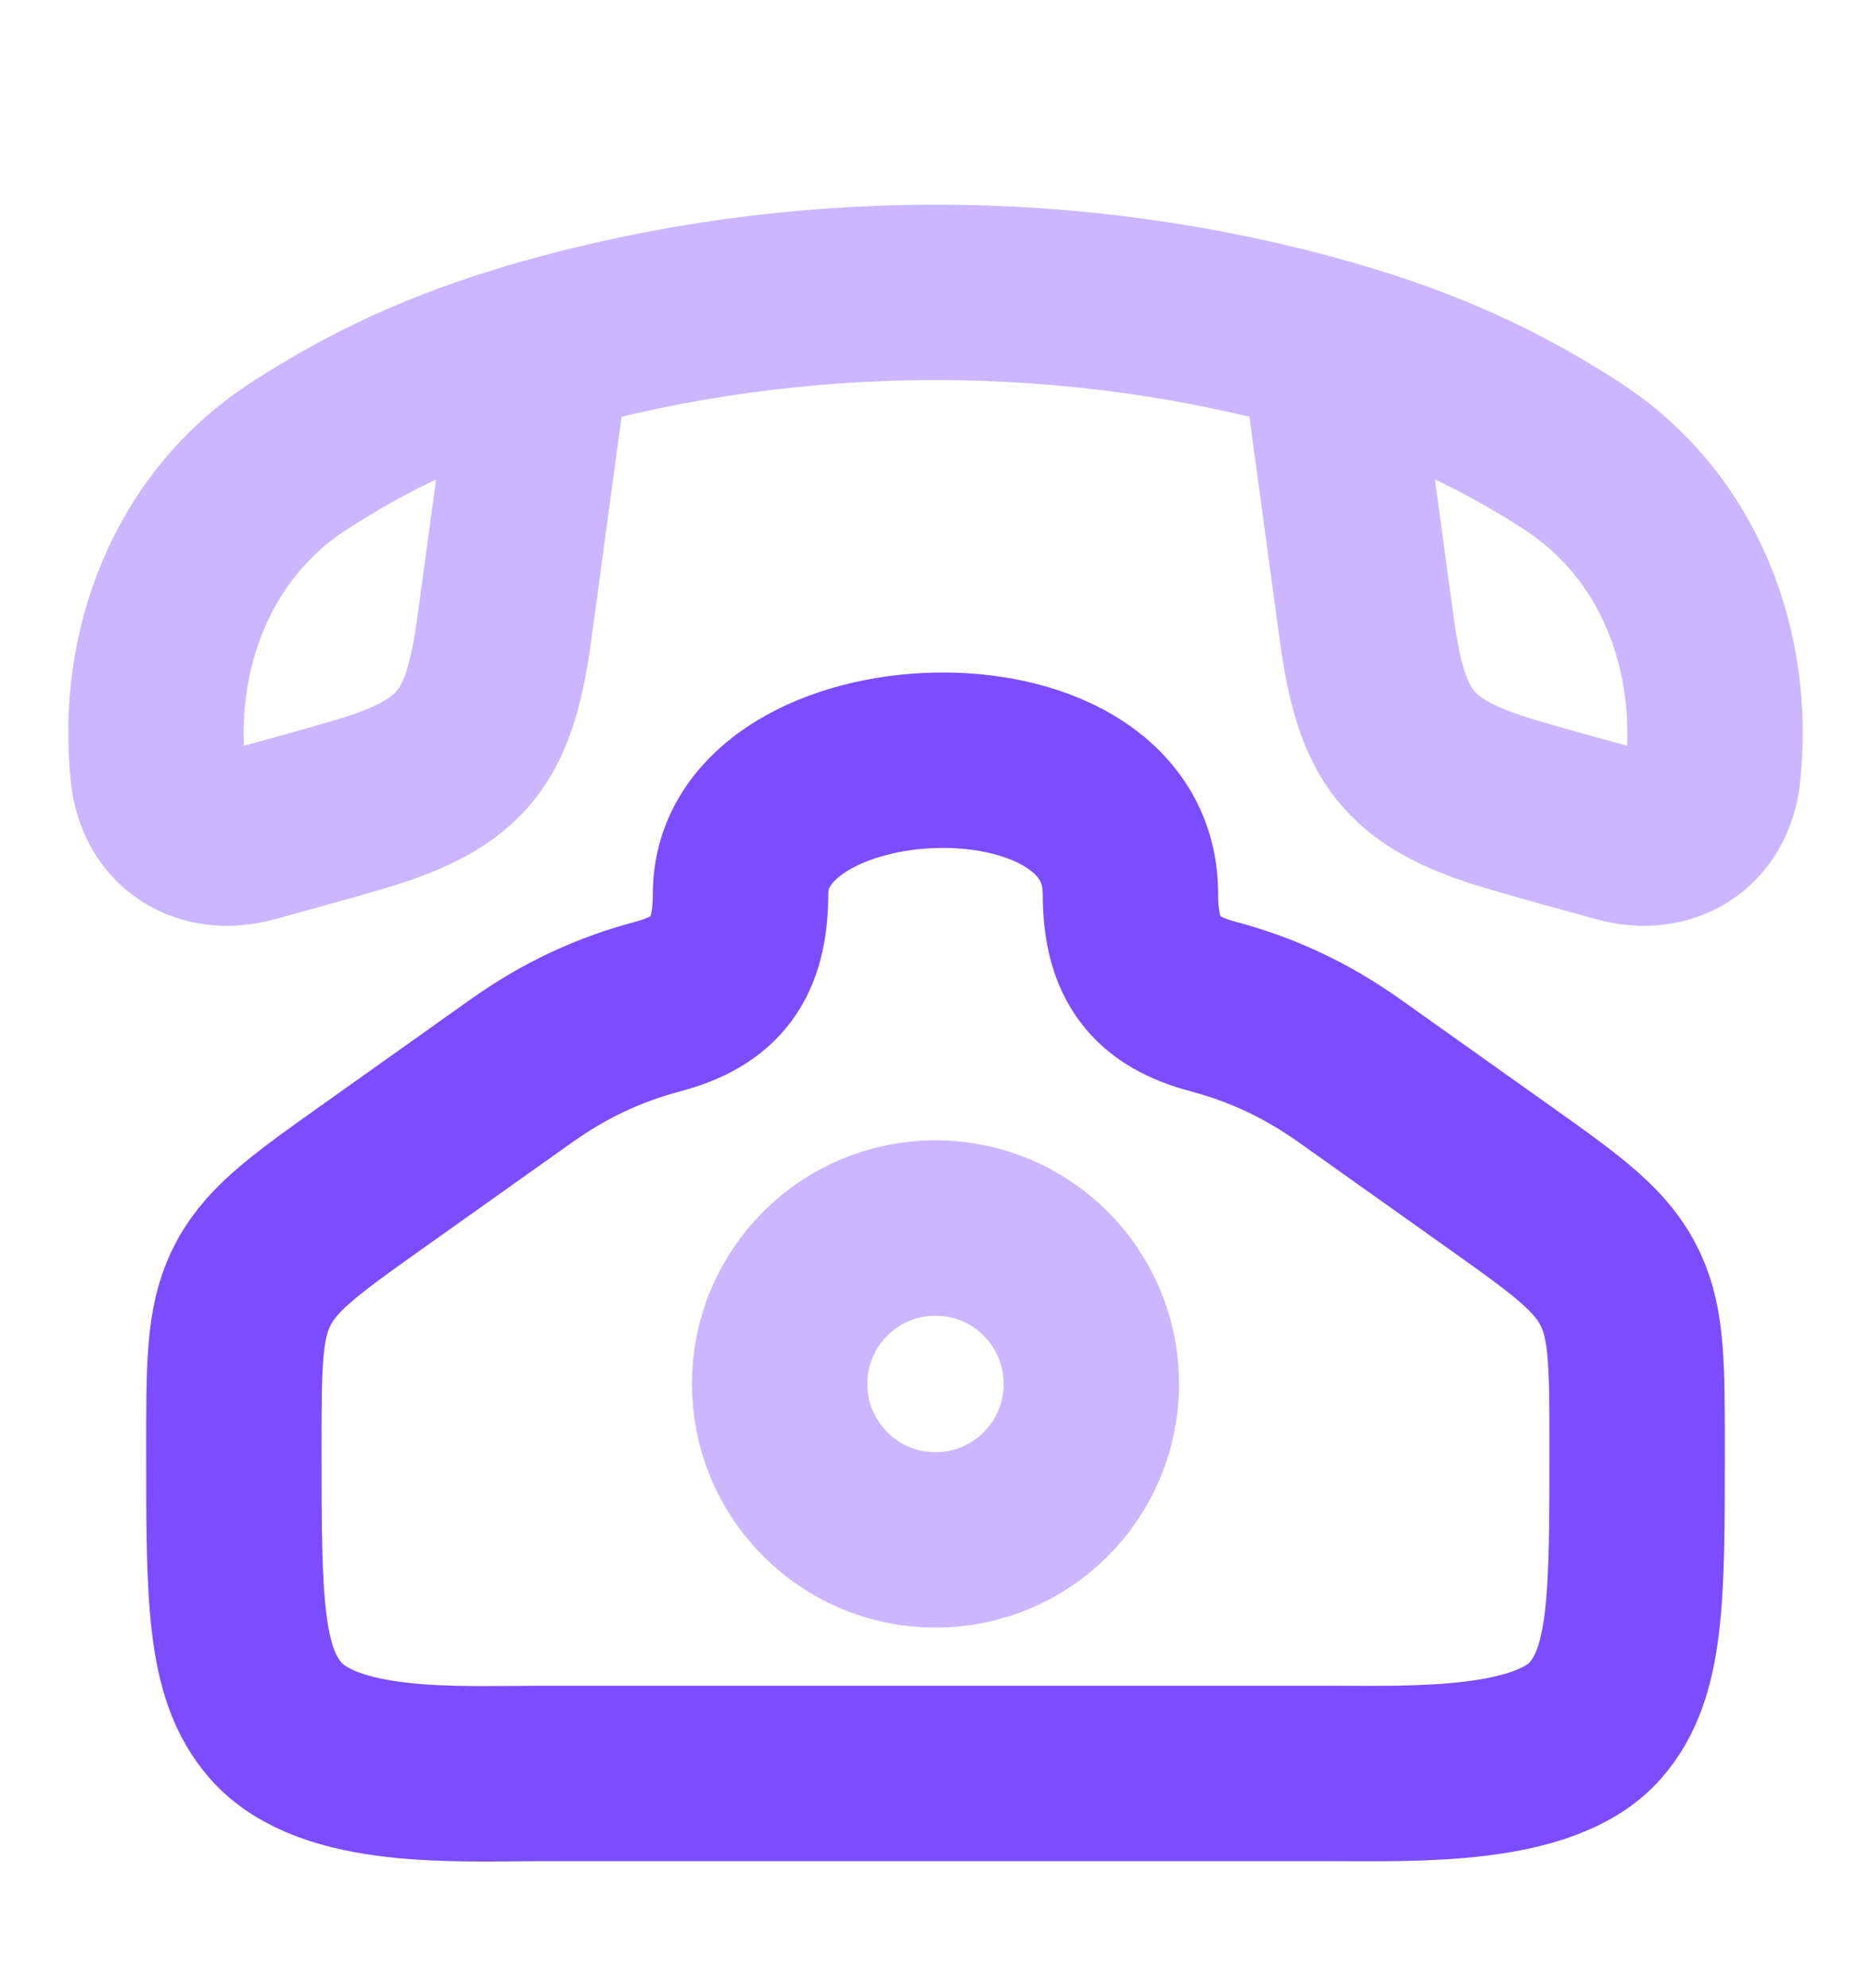
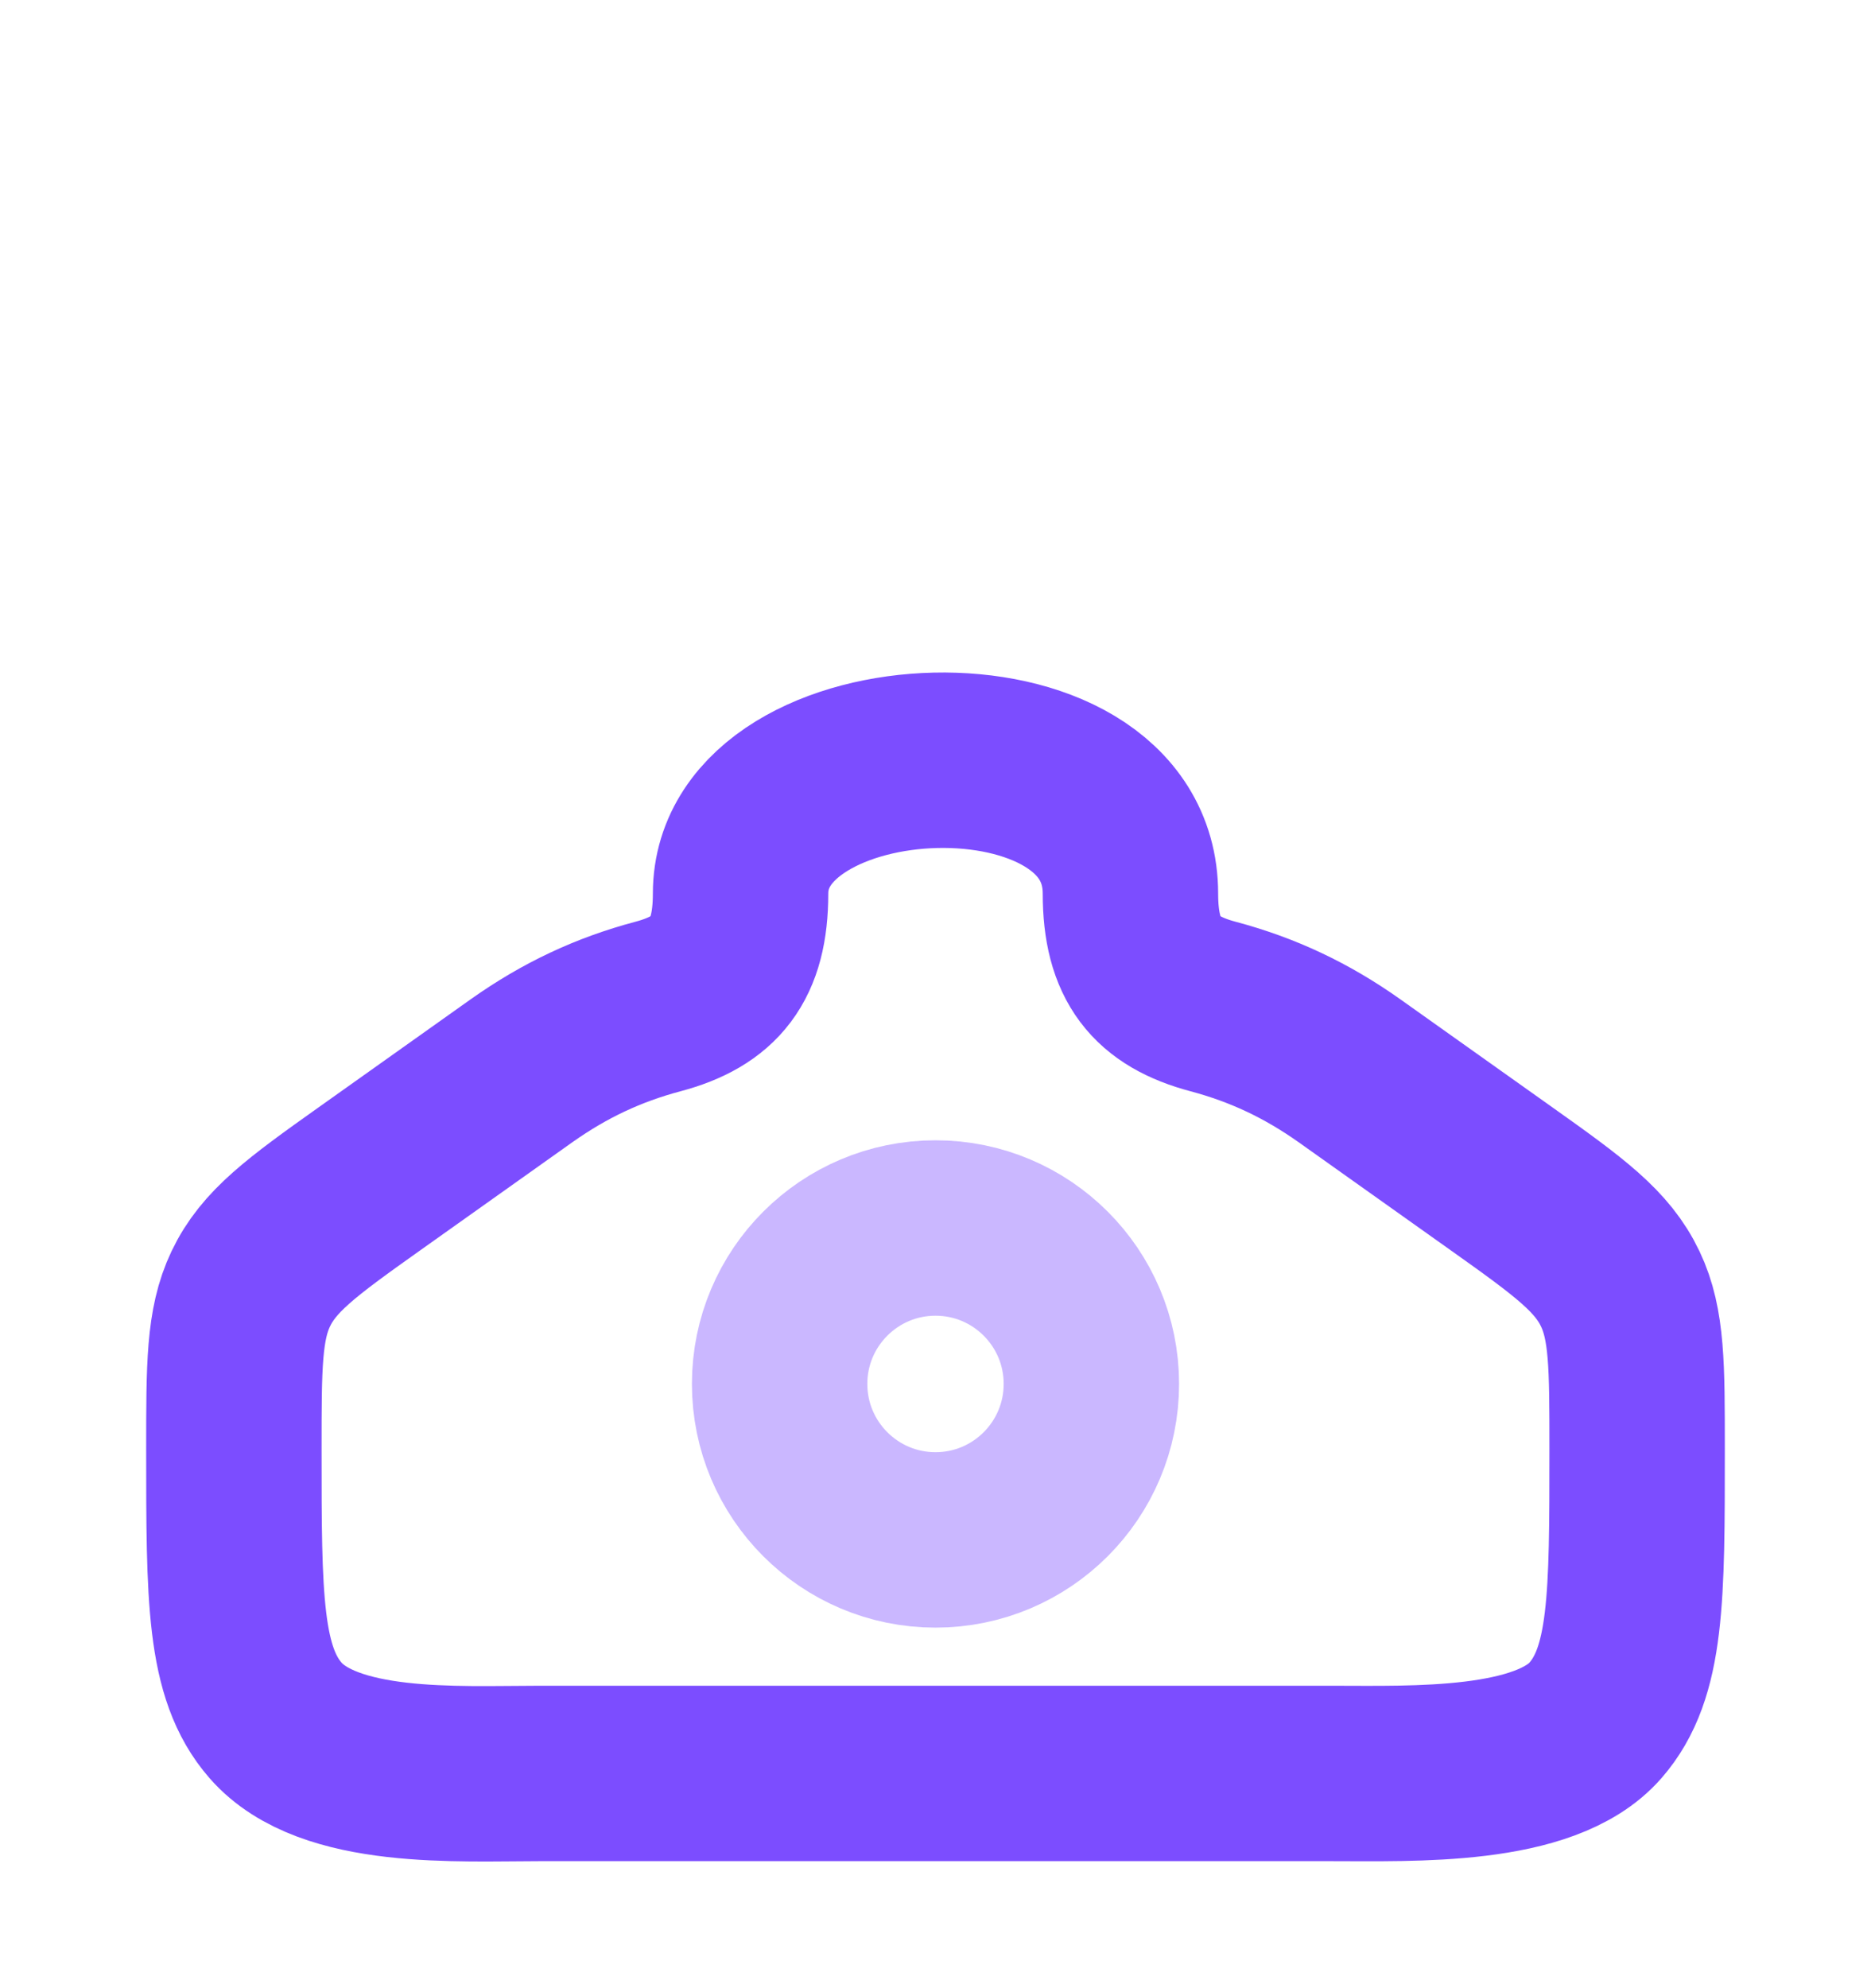
<svg xmlns="http://www.w3.org/2000/svg" width="16" height="17" viewBox="0 0 16 17" fill="none">
  <path d="M3.16 10.079L4.462 9.154C4.83 8.894 5.202 8.719 5.627 8.606C6.115 8.476 6.333 8.21 6.333 7.641C6.333 6.198 9.667 6.044 9.667 7.641C9.667 8.21 9.885 8.476 10.373 8.606C10.801 8.72 11.173 8.896 11.538 9.154L12.84 10.079C13.429 10.497 13.703 10.7 13.856 11.021C14 11.324 14 11.679 14 12.388C14 13.664 14 14.302 13.643 14.711C13.21 15.206 12.085 15.164 11.395 15.164H4.606C3.915 15.164 2.813 15.232 2.357 14.711C2 14.302 2 13.664 2 12.388C2 11.679 2 11.324 2.144 11.021C2.297 10.7 2.571 10.497 3.16 10.079Z" stroke="#7C4DFF" stroke-width="1.5" />
  <path opacity="0.4" d="M9.333 11.833C9.333 12.57 8.736 13.167 8 13.167C7.264 13.167 6.667 12.57 6.667 11.833C6.667 11.097 7.264 10.5 8 10.5C8.736 10.5 9.333 11.097 9.333 11.833Z" stroke="#7C4DFF" stroke-width="1.5" />
-   <path opacity="0.4" d="M4.64 2.965C3.761 3.216 3.129 3.527 2.551 3.903C1.635 4.498 1.243 5.569 1.351 6.603C1.396 7.04 1.747 7.249 2.154 7.136C2.463 7.05 2.773 6.967 3.08 6.876C3.978 6.609 4.189 6.285 4.314 5.366L4.64 2.965ZM4.64 2.965C6.812 2.345 9.188 2.345 11.36 2.965M11.36 2.965C12.239 3.216 12.871 3.527 13.449 3.903C14.365 4.498 14.757 5.569 14.649 6.603C14.604 7.04 14.253 7.249 13.846 7.136C13.537 7.05 13.227 6.967 12.92 6.876C12.022 6.609 11.811 6.285 11.686 5.366L11.36 2.965Z" stroke="#7C4DFF" stroke-width="1.5" stroke-linejoin="round" />
</svg>